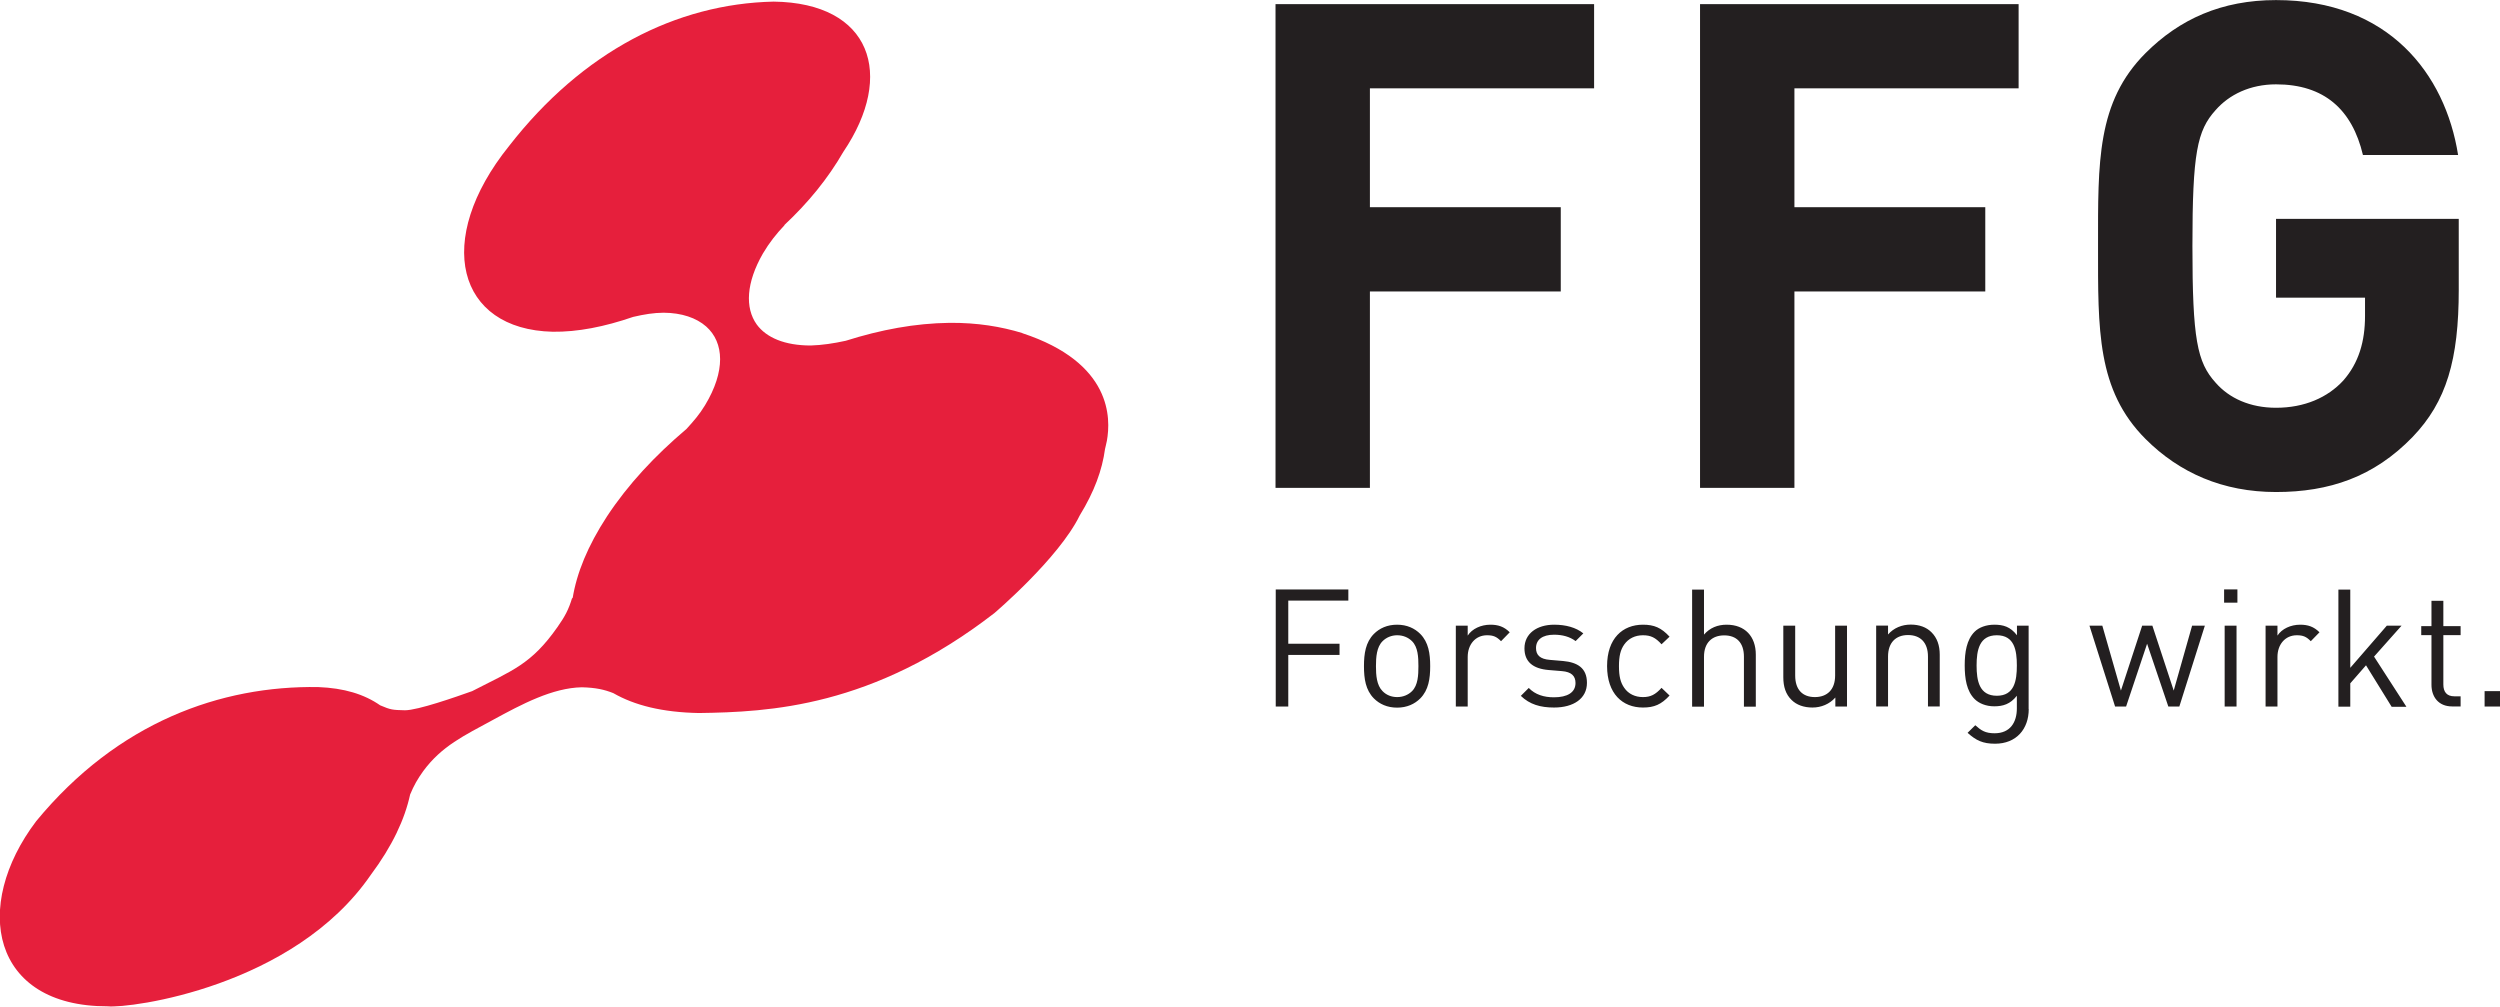
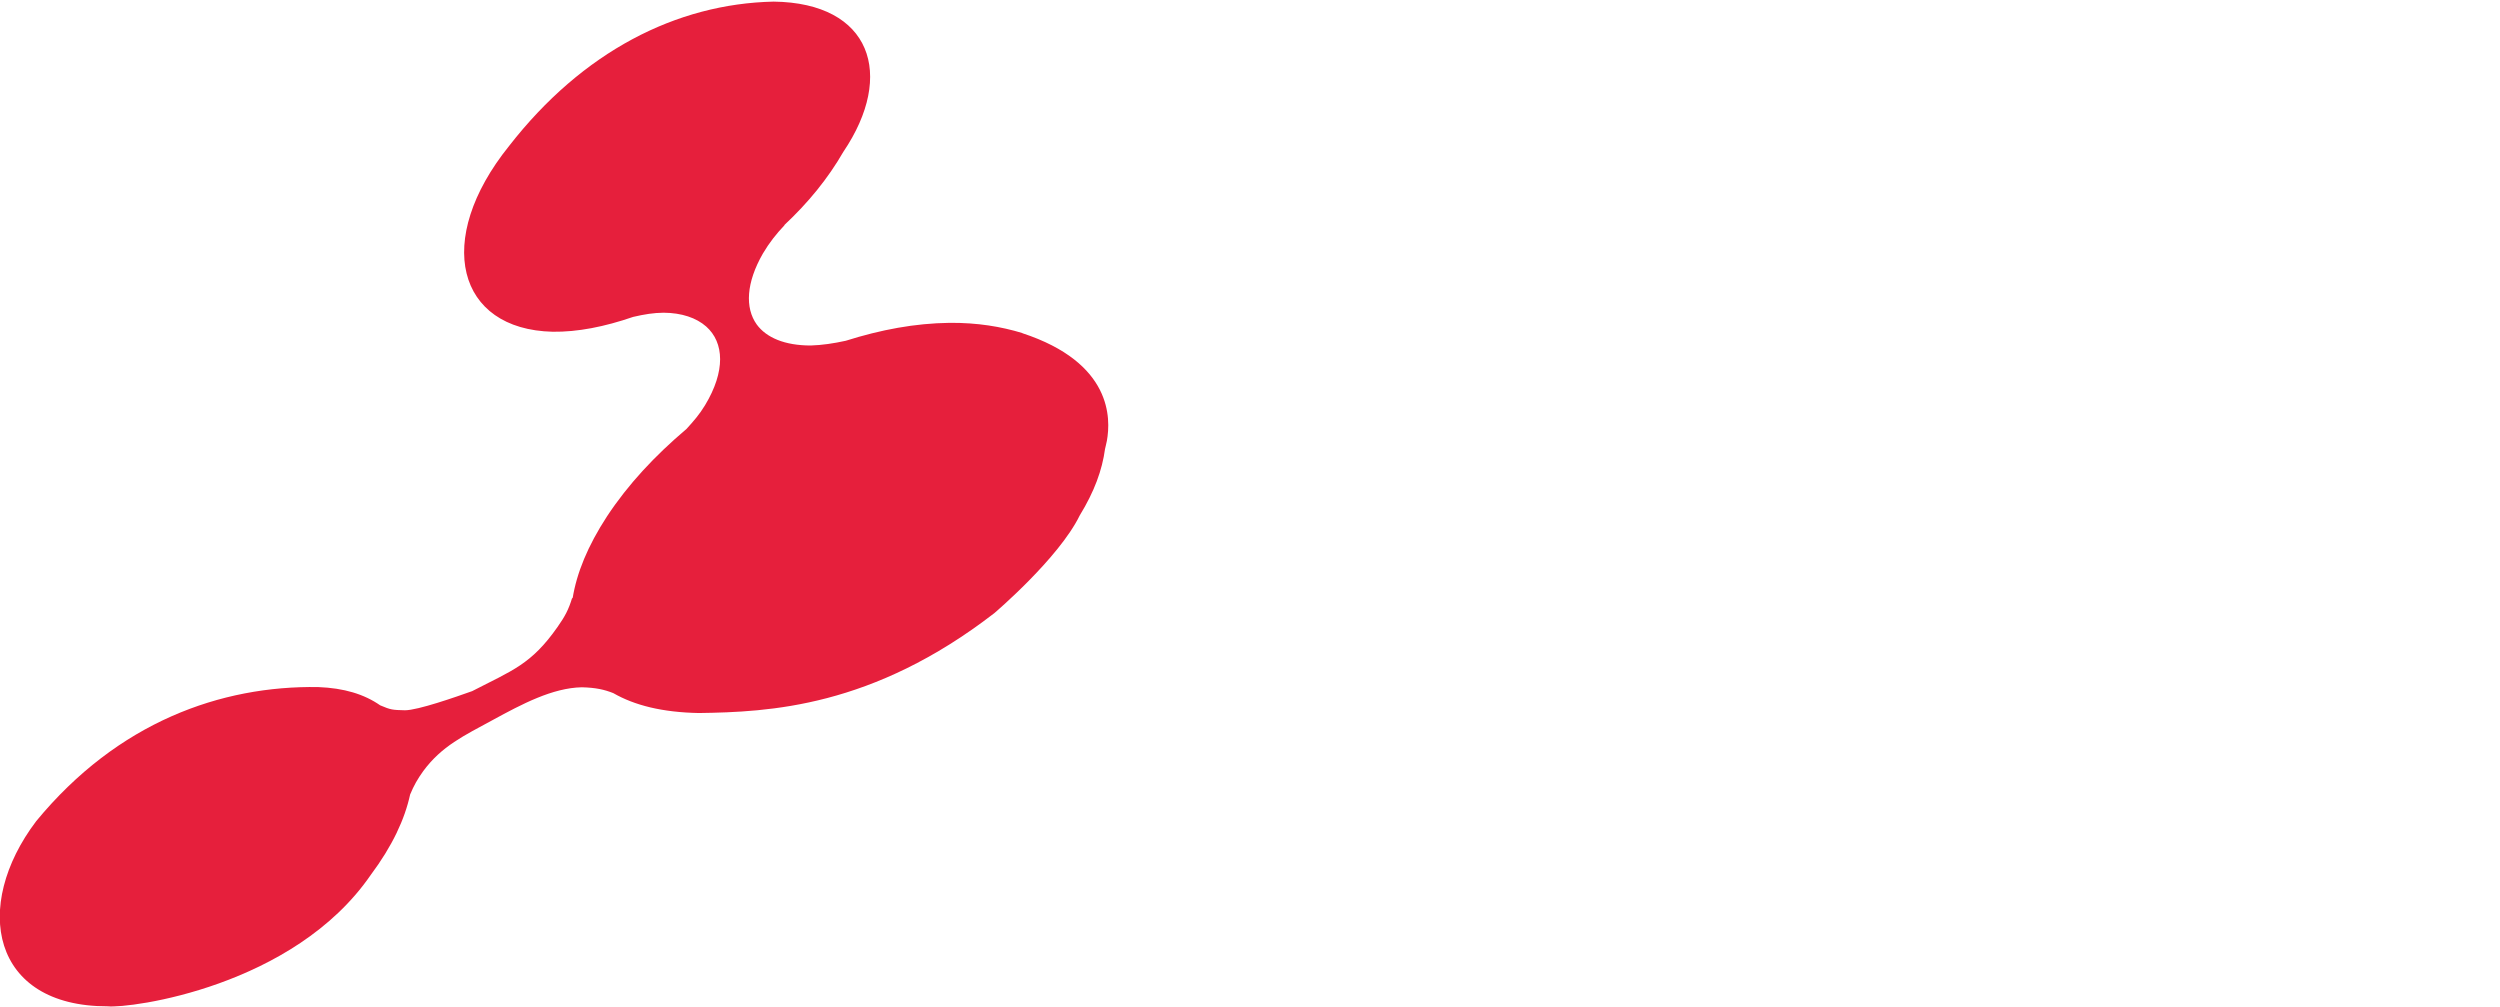
<svg xmlns="http://www.w3.org/2000/svg" id="Ebene_2" width="80.17mm" height="32.28mm" viewBox="0 0 227.26 91.49">
  <g id="Ebene_1-2">
    <g id="g10">
      <g id="g12">
        <path id="path14" d="M92.94,30.27c-1.95-.59-4.08-.95-6.62-.93-3.15.04-6.24.62-9.44,1.63-1.09.24-2.16.4-3.18.43-2.36,0-4.03-.71-4.91-1.91-1.08-1.51-.96-3.8.56-6.45.6-1.01,1.19-1.75,1.97-2.58h-.03c2.2-2.06,3.98-4.25,5.37-6.66,4.75-7.02,2.52-13.55-6.33-13.66-8.86.19-17.38,4.55-24.05,13.12-6.9,8.57-4.73,16.69,3.96,16.89,2.27.03,4.7-.45,7.32-1.35,1.03-.24,1.85-.37,2.76-.38,1.66.01,2.98.47,3.87,1.25,1.65,1.46,1.77,4.07-.1,7.16-.5.83-1.04,1.45-1.69,2.16-2.87,2.43-5.3,5.03-7.22,7.94-1.76,2.7-2.76,5.16-3.13,7.47-.03-.06-.03-.03-.03-.09-.33,1.11-.68,1.74-1.34,2.68-2.39,3.41-4.1,3.94-7.76,5.83-1.46.52-4.93,1.74-6.11,1.74-1.12-.03-1.27-.03-2.25-.45-1.45-1.01-3.28-1.57-5.64-1.66-8.82-.14-18.2,3.17-25.63,12.19-5.86,7.74-4.08,16.85,6.48,16.83,2.09.21,16.94-1.78,23.93-11.94,1.97-2.64,3.09-5.06,3.58-7.31.35-.84.67-1.4,1.2-2.14,1.69-2.28,3.68-3.2,6.32-4.64,2.64-1.44,5.43-2.92,8.09-2.97,1.27.03,2.05.21,2.86.53,1.93,1.11,4.46,1.75,7.78,1.81,6.37-.09,15.78-.51,26.87-9.09.03-.03,5.85-4.98,7.75-8.87,1.33-2.17,2.04-4.12,2.3-6.04.03-.15.1-.39.17-.75.36-2.02.49-7.09-7.69-9.78" style="fill:#e61f3c; stroke-width:0px;" />
-         <path id="path16" d="M122.57,54.6v-1.02h-6.6v10.64h1.14v-4.69h4.66v-1.02h-4.66v-3.92h5.47ZM130.01,60.55c0-1.14-.15-2.17-.9-2.93-.51-.51-1.21-.84-2.11-.84s-1.6.33-2.11.84c-.75.76-.9,1.79-.9,2.93s.15,2.17.9,2.93c.51.51,1.21.84,2.11.84s1.6-.33,2.11-.84c.75-.76.9-1.79.9-2.93M128.94,60.55c0,.82-.04,1.73-.58,2.27-.34.34-.82.54-1.35.54s-.99-.19-1.33-.54c-.54-.54-.6-1.45-.6-2.27s.06-1.73.6-2.27c.34-.34.81-.54,1.33-.54s1,.19,1.35.54c.54.54.58,1.45.58,2.27M137.24,57.47c-.52-.52-1.06-.69-1.76-.69-.85,0-1.66.37-2.06.99v-.9h-1.08v7.35h1.08v-4.51c0-1.12.69-1.97,1.76-1.97.57,0,.87.13,1.27.54l.79-.81ZM144.26,62.07c0-1.37-.88-1.87-2.17-1.99l-1.18-.1c-.93-.07-1.28-.45-1.28-1.08,0-.75.57-1.21,1.64-1.21.76,0,1.43.18,1.96.58l.7-.7c-.66-.54-1.6-.79-2.65-.79-1.57,0-2.7.81-2.7,2.15,0,1.21.76,1.85,2.2,1.97l1.21.1c.85.07,1.23.43,1.23,1.08,0,.87-.75,1.3-1.96,1.3-.91,0-1.7-.24-2.29-.85l-.72.72c.81.78,1.78,1.06,3.02,1.06,1.78,0,2.99-.82,2.99-2.24M151.77,63.22l-.73-.7c-.55.61-.99.84-1.69.84s-1.32-.28-1.7-.84c-.34-.48-.48-1.05-.48-1.97s.14-1.49.48-1.97c.39-.55.99-.84,1.7-.84s1.14.21,1.69.82l.73-.69c-.76-.82-1.4-1.09-2.42-1.09-1.85,0-3.26,1.25-3.26,3.76s1.4,3.77,3.26,3.77c1.02,0,1.66-.27,2.42-1.09M159.61,64.22v-4.72c0-1.66-.99-2.72-2.65-2.72-.82,0-1.52.28-2.06.9v-4.09h-1.08v10.64h1.08v-4.54c0-1.27.73-1.94,1.84-1.94s1.79.66,1.79,1.94v4.54h1.08ZM167.9,64.22v-7.35h-1.08v4.53c0,1.29-.73,1.96-1.84,1.96s-1.79-.66-1.79-1.96v-4.53h-1.08v4.69c0,.85.22,1.55.75,2.06.45.45,1.11.69,1.9.69s1.55-.31,2.08-.91v.82h1.06ZM176.33,64.22v-4.71c0-.85-.24-1.54-.76-2.05-.45-.45-1.09-.69-1.88-.69s-1.54.3-2.06.9v-.81h-1.08v7.35h1.08v-4.53c0-1.29.72-1.96,1.82-1.96s1.81.66,1.81,1.96v4.53h1.08ZM184.41,64.45v-7.58h-1.06v.87c-.6-.78-1.25-.96-2.06-.96-.75,0-1.4.25-1.79.64-.73.73-.9,1.87-.9,3.06s.17,2.33.9,3.06c.39.39,1.03.66,1.78.66.79,0,1.46-.19,2.06-.96v1.15c0,1.26-.6,2.26-2.02,2.26-.85,0-1.22-.25-1.76-.73l-.7.69c.78.7,1.39.99,2.5.99,1.93,0,3.06-1.33,3.06-3.15M183.34,60.49c0,1.38-.22,2.75-1.82,2.75s-1.84-1.37-1.84-2.75.24-2.75,1.84-2.75,1.82,1.37,1.82,2.75M200.43,56.87h-1.16l-1.67,5.9-1.94-5.9h-.93l-1.93,5.9-1.69-5.9h-1.17l2.33,7.35h1l1.91-5.71,1.93,5.71h1l2.32-7.35ZM203.39,53.57h-1.21v1.21h1.21v-1.21ZM203.31,56.87h-1.08v7.35h1.08v-7.35ZM210.85,57.47c-.52-.52-1.06-.69-1.76-.69-.85,0-1.66.37-2.06.99v-.9h-1.08v7.35h1.08v-4.51c0-1.12.69-1.97,1.76-1.97.57,0,.87.13,1.27.54l.79-.81ZM218.74,64.22l-2.93-4.54,2.5-2.81h-1.34l-3.32,3.83v-7.11h-1.08v10.64h1.08v-2.12l1.43-1.64,2.33,3.77h1.33ZM223.68,64.22v-.93h-.57c-.69,0-1-.4-1-1.08v-4.48h1.57v-.82h-1.57v-2.3h-1.08v2.3h-.93v.82h.93v4.51c0,1.09.63,1.97,1.88,1.97h.76ZM227.26,62.82h-1.4v1.4h1.4v-1.4" style="fill:#231f20; stroke-width:0px;" />
-         <path id="path18" d="M144.91,8.03V.37h-28.96v43.97h8.58v-17.85h17.35v-7.66h-17.35v-10.81h20.38ZM183.5,8.03V.37h-28.96v43.97h8.58v-17.85h17.35v-7.66h-17.35v-10.81h20.38ZM223.51,26.31v-6.42h-16.61v7.16h8.09v1.67c0,2.29-.56,4.26-1.98,5.87-1.42,1.54-3.52,2.47-6.11,2.47-2.35,0-4.26-.86-5.5-2.29-1.67-1.85-2.1-3.95-2.1-12.41s.43-10.5,2.1-12.35c1.24-1.42,3.15-2.35,5.5-2.35,4.38,0,6.92,2.29,7.9,6.42h8.65c-1.17-7.41-6.36-14.08-16.55-14.08-4.94,0-8.77,1.73-11.86,4.82-4.45,4.45-4.32,9.94-4.32,17.54s-.12,13.09,4.32,17.54c3.09,3.09,7.04,4.82,11.86,4.82s8.89-1.36,12.41-5c3.09-3.21,4.2-7.04,4.2-13.4" style="fill:#231f20; stroke-width:0px;" />
      </g>
    </g>
  </g>
</svg>